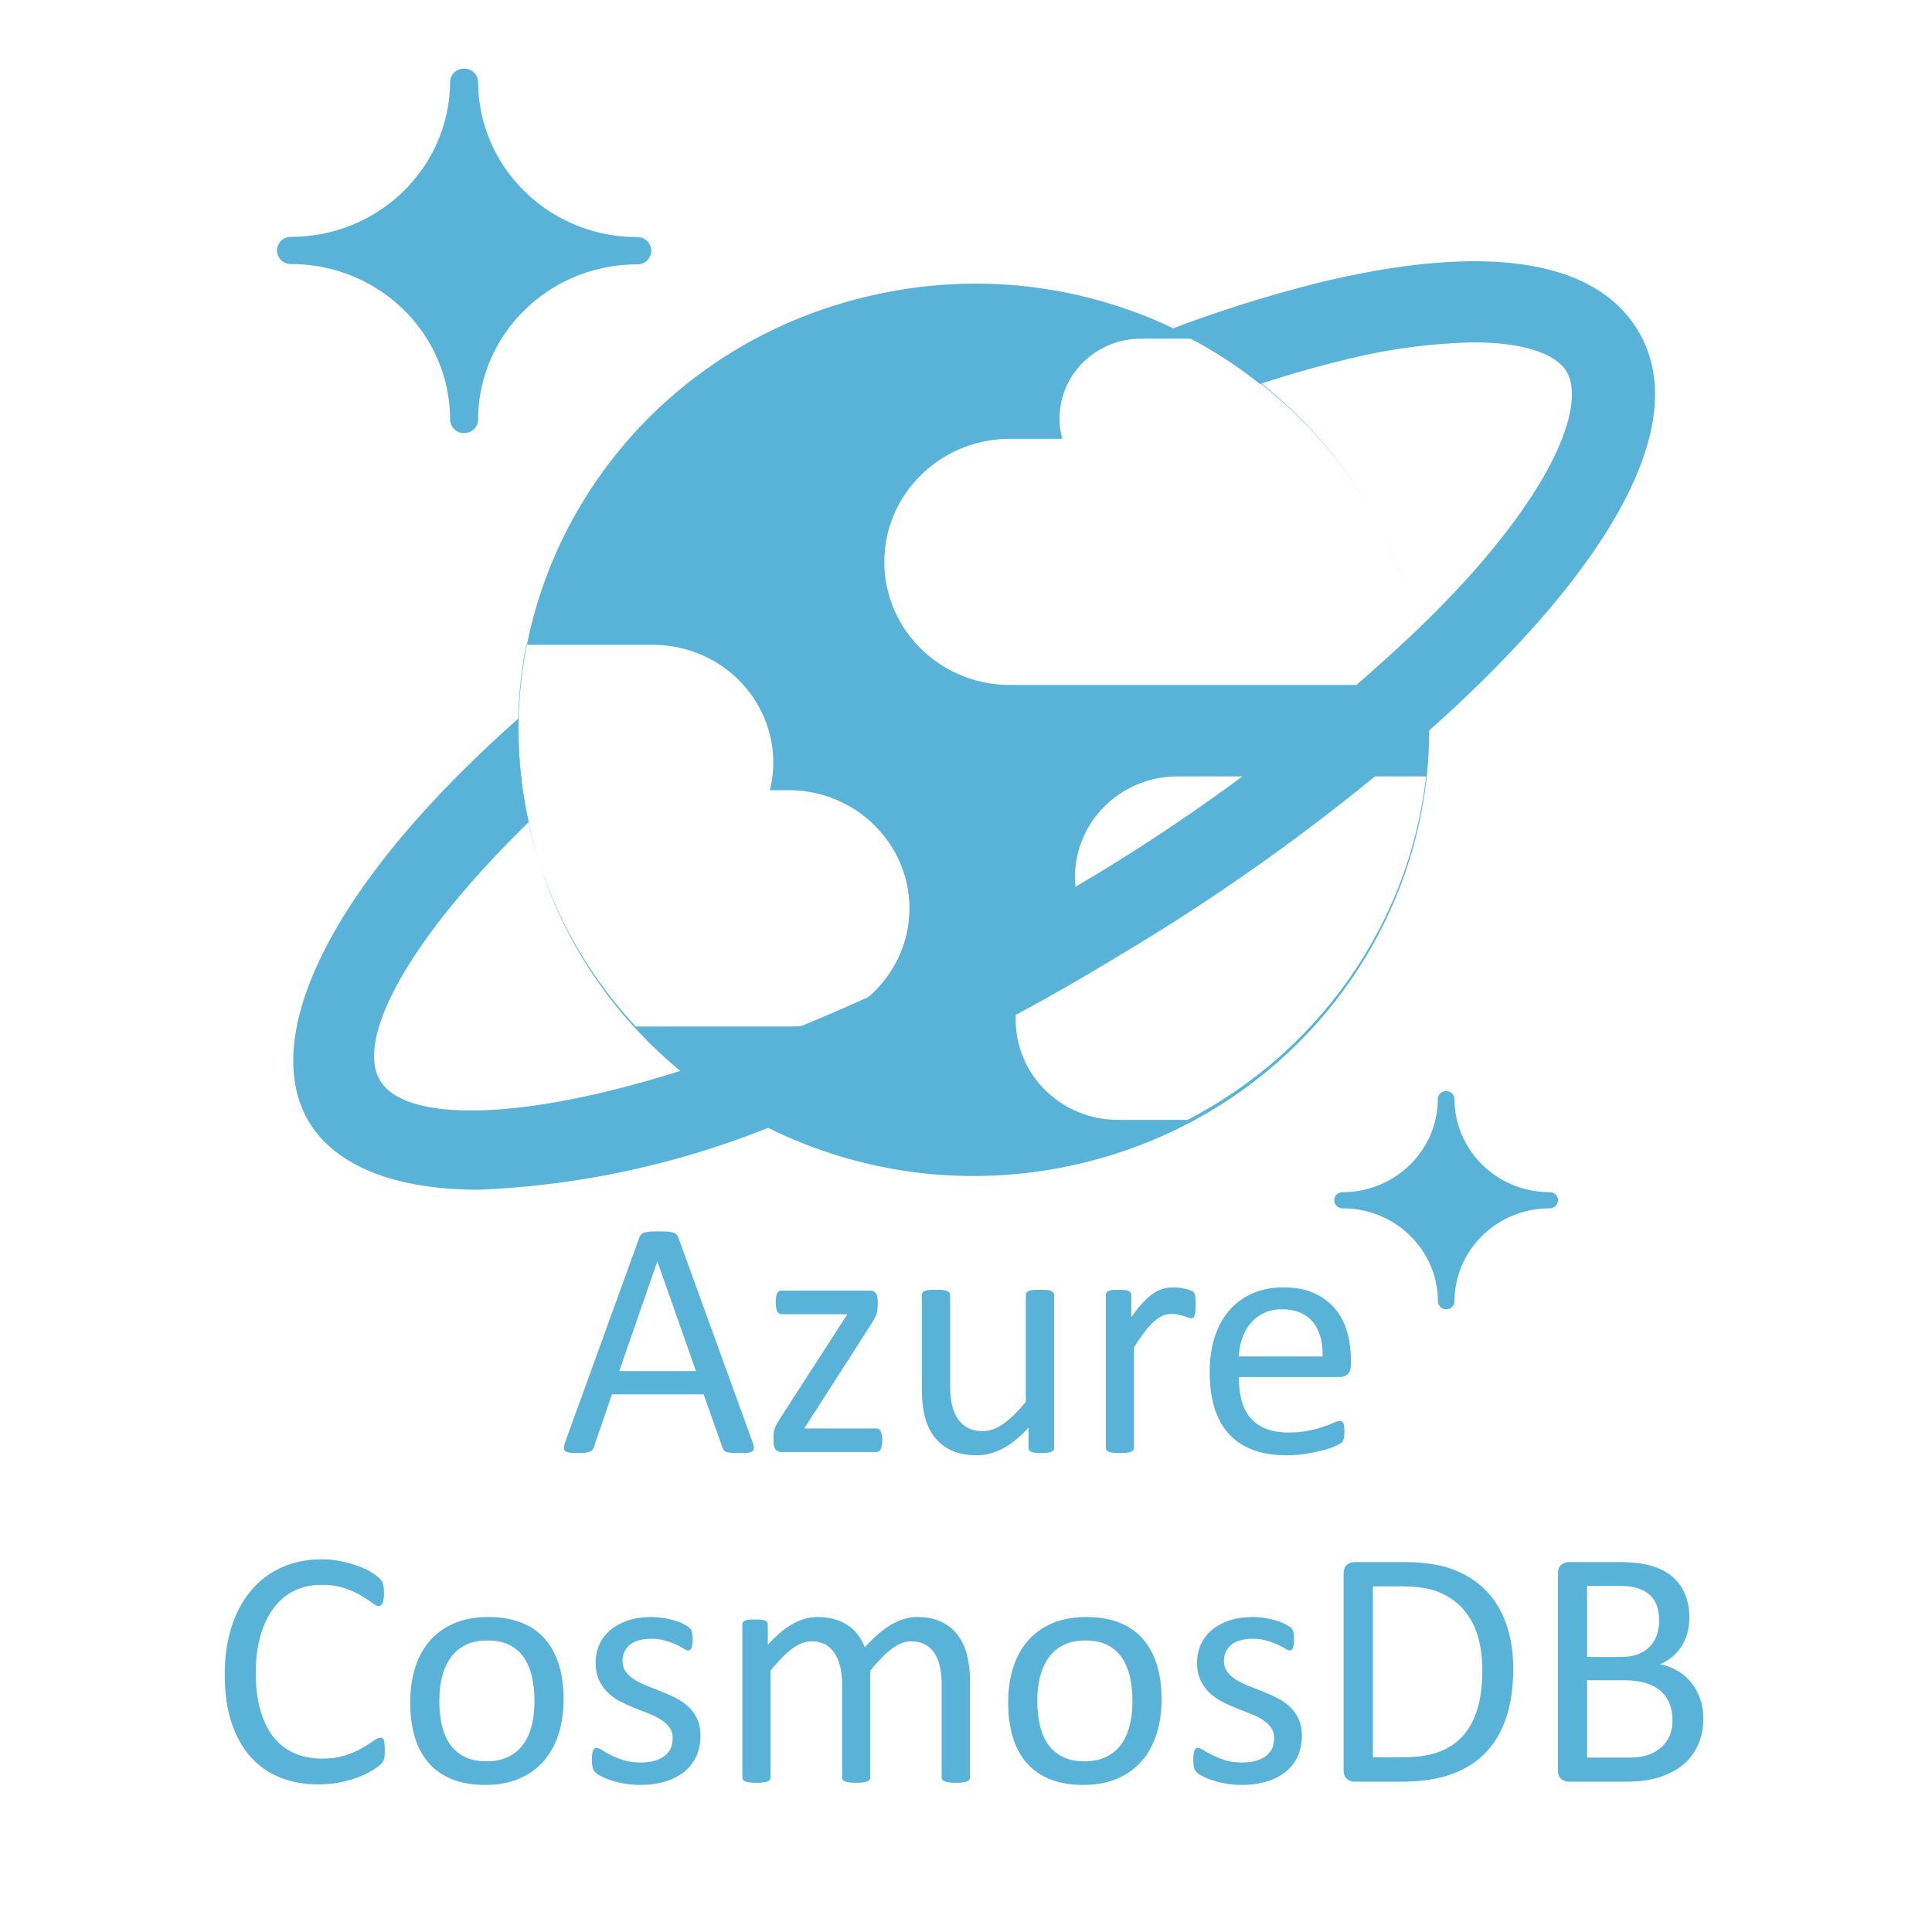
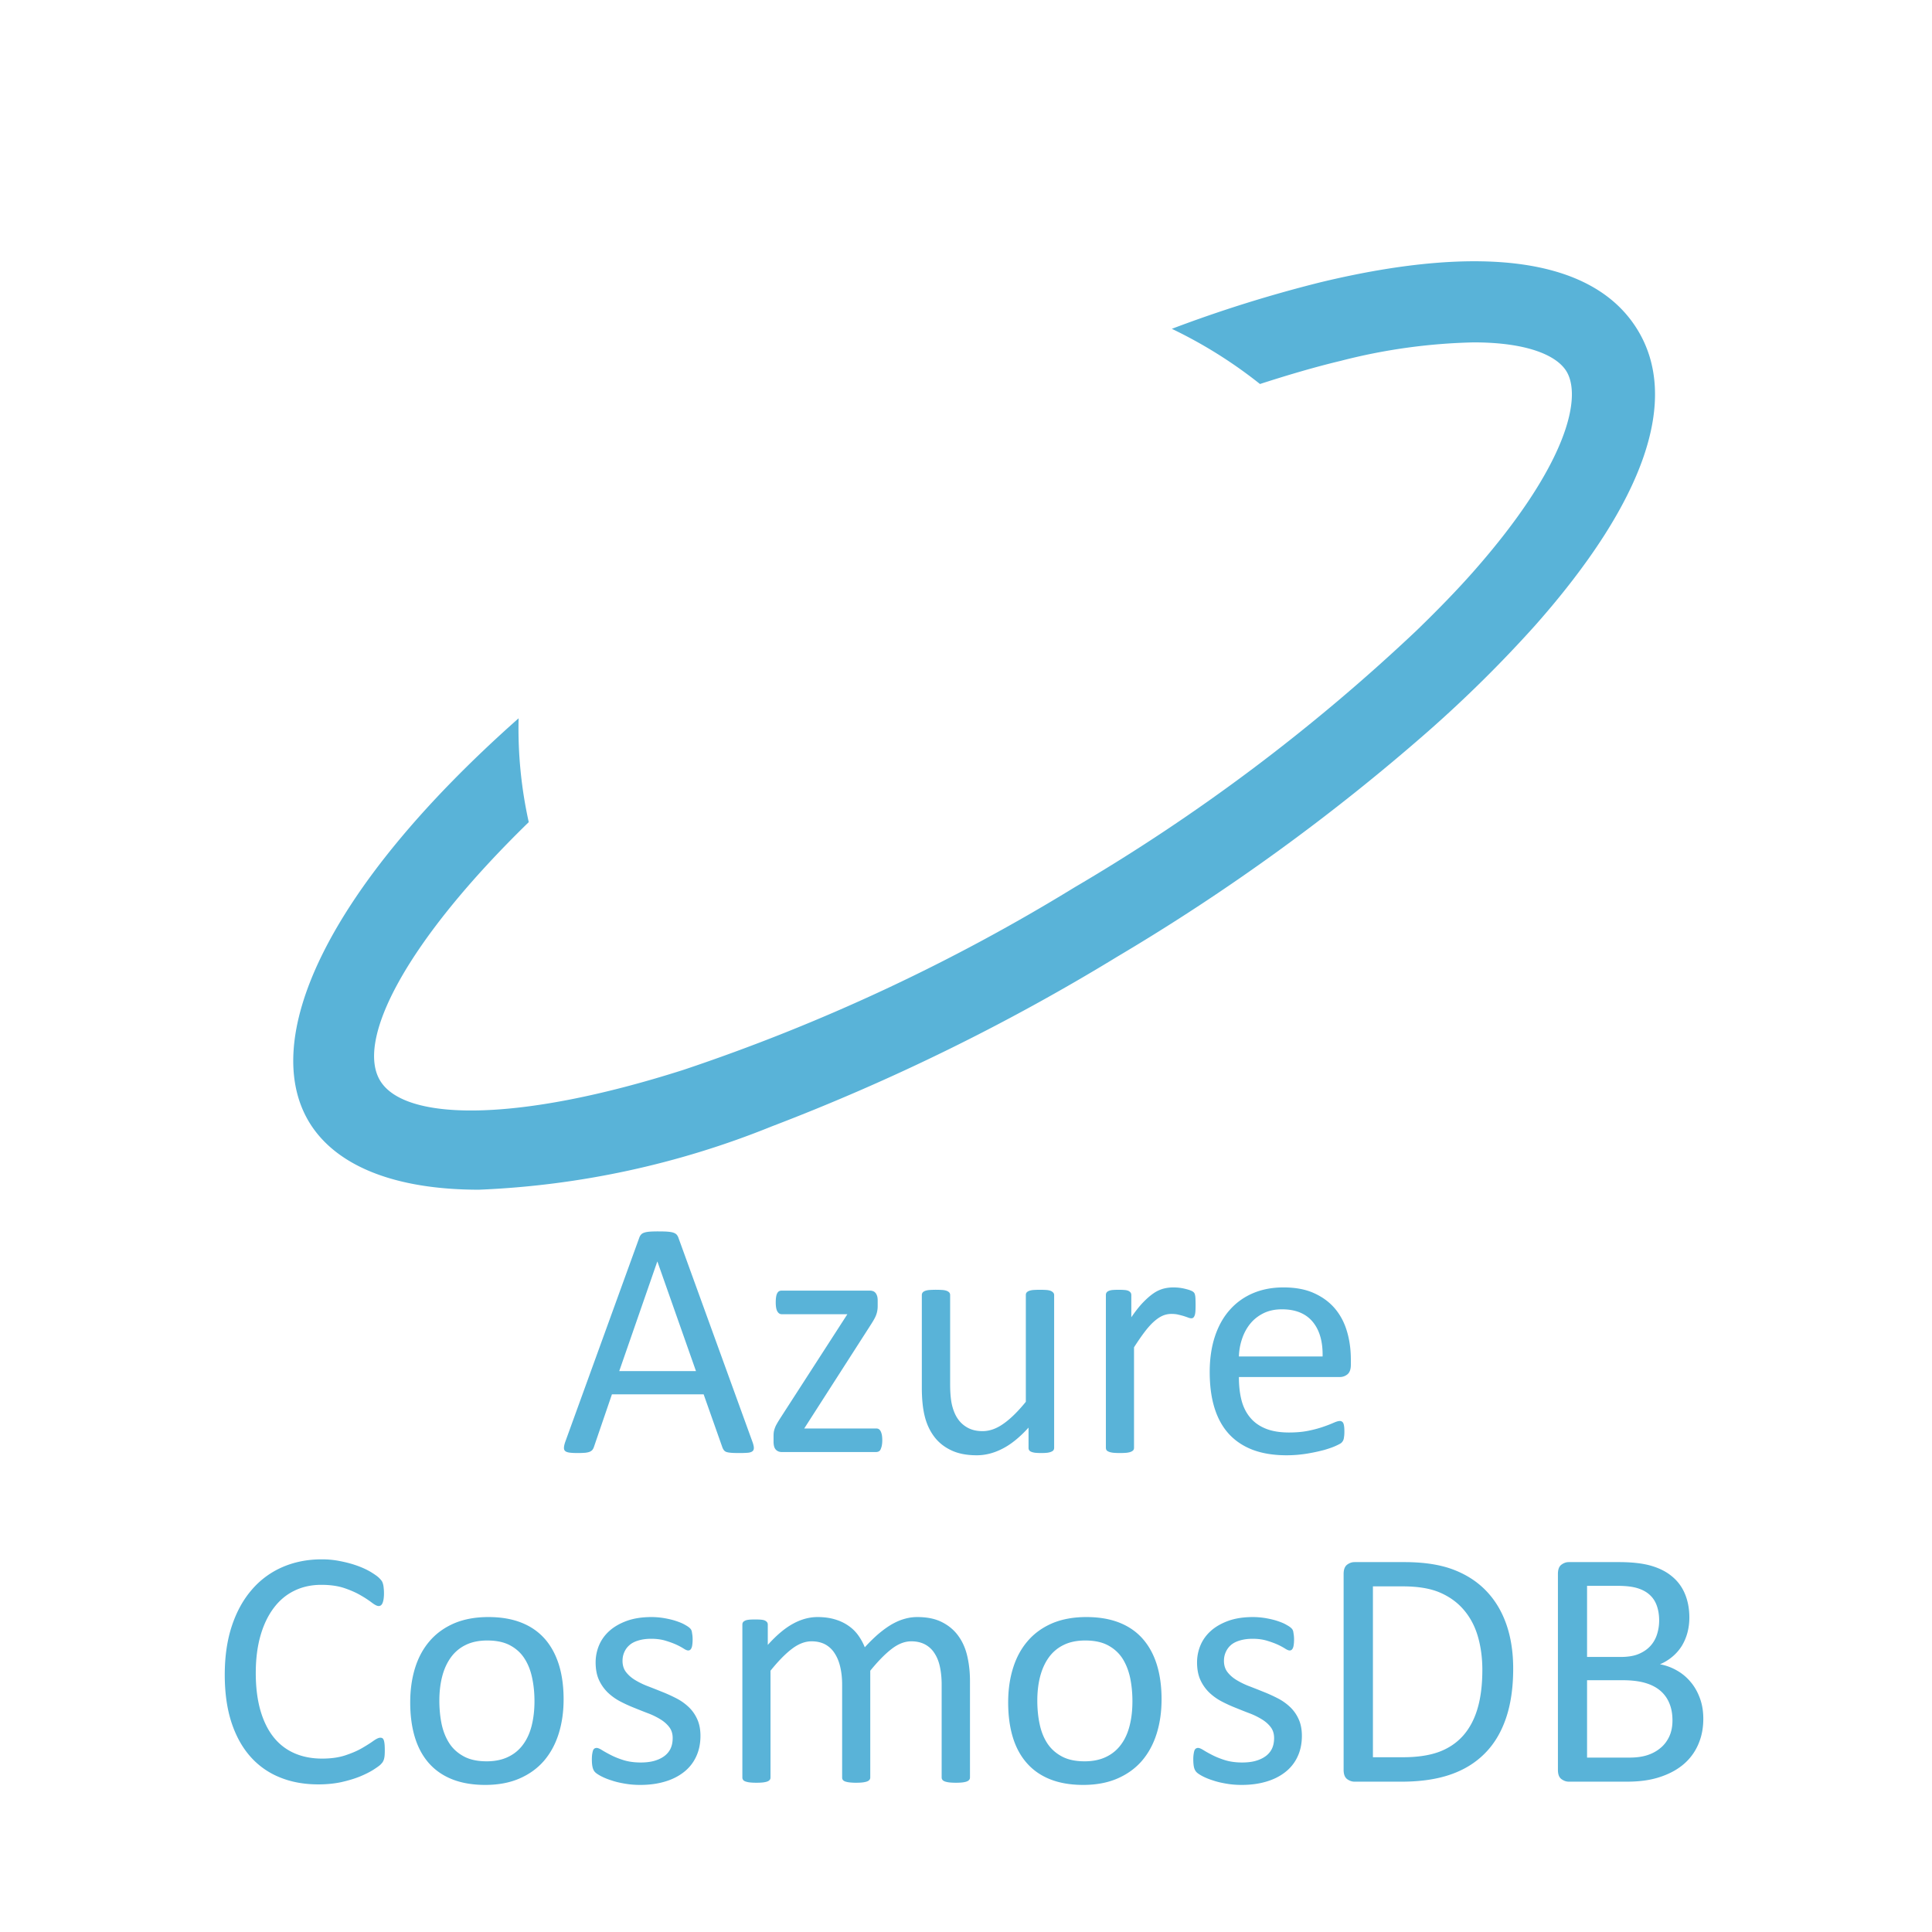
<svg xmlns="http://www.w3.org/2000/svg" width="128" height="128" viewBox="0 0 128 128">
  <defs>
    <clipPath id="a">
-       <path d="M18.121 4H104v83H18.121Zm0 0" />
-     </clipPath>
+       </clipPath>
    <clipPath id="b">
      <path d="M19 17h90.879v62H19Zm0 0" />
    </clipPath>
  </defs>
  <path style="fill-rule:evenodd;fill:#59b3d8;fill-opacity:1" d="M477.058 1305.48c-2.01 0-3.78.378-5.313 1.132-1.516.755-2.793 1.75-3.815 3.002-1.021 1.252-1.822 2.71-2.384 4.373a17.63 17.63 0 0 0-.936 5.197h24.215c.085-4.27-.852-7.632-2.861-10.068-1.993-2.418-4.973-3.636-8.906-3.636Zm-144.711-5.436h25.441c.358 0 .681.051.954.154.29.103.527.257.715.497.204.223.357.532.477.892.119.36.17.806.17 1.372v1.578c0 .463-.034.892-.102 1.286a6.677 6.677 0 0 1-.29 1.15 7.488 7.488 0 0 1-.545 1.217c-.221.429-.51.892-.834 1.424l-19.481 30.494h20.81c.255 0 .493.034.714.154.222.12.392.309.545.583.154.258.273.6.375 1.047.085.446.136.977.136 1.612a8.56 8.56 0 0 1-.136 1.595 5.511 5.511 0 0 1-.358 1.098 1.136 1.136 0 0 1-.545.583 1.766 1.766 0 0 1-.732.171h-27.314c-.698 0-1.26-.223-1.703-.686-.443-.463-.664-1.235-.664-2.332v-1.664c0-.463.034-.875.085-1.235.068-.36.17-.72.307-1.08.119-.36.306-.755.545-1.167.22-.411.51-.874.834-1.406l19.583-30.477h-18.987c-.528 0-.954-.275-1.26-.806-.324-.549-.477-1.424-.477-2.641 0-.6.034-1.115.102-1.561.068-.429.17-.806.324-1.08.153-.275.323-.48.545-.601.204-.103.46-.171.766-.171Zm44.632-.24c.784 0 1.448.034 1.976.068.51.051.936.154 1.243.292.323.154.545.325.681.514.12.172.187.395.187.652v25.846c0 2.59.188 4.682.562 6.226.392 1.56.954 2.916 1.737 4.013.767 1.098 1.754 1.938 2.93 2.556 1.191.617 2.57.909 4.137.909 2.044 0 4.07-.72 6.097-2.178 2.026-1.424 4.172-3.55 6.436-6.346v-31.026c0-.257.051-.48.17-.652.12-.189.341-.36.665-.514.34-.138.75-.24 1.26-.292a29.17 29.17 0 0 1 3.968 0c.528.051.936.154 1.243.292.29.154.51.325.664.514.136.172.221.395.221.652v44.386c0 .258-.068.48-.17.67-.12.17-.324.342-.63.462-.29.137-.681.24-1.158.309-.477.051-1.056.086-1.737.086-.766 0-1.38-.035-1.856-.086-.477-.069-.852-.172-1.141-.309a1.21 1.21 0 0 1-.562-.463 1.384 1.384 0 0 1-.153-.669v-5.865c-2.52 2.795-5.024 4.836-7.493 6.105-2.47 1.287-4.955 1.938-7.493 1.938-2.963 0-5.449-.497-7.475-1.492-2.027-.977-3.661-2.315-4.905-4.013-1.243-1.68-2.145-3.67-2.69-5.917-.545-2.247-.818-4.99-.818-8.215v-26.927c0-.257.069-.48.188-.652.102-.189.323-.36.664-.514.323-.138.75-.24 1.277-.292a29.467 29.467 0 0 1 1.975-.069Zm100.504-.687c3.474 0 6.437.55 8.89 1.681 2.452 1.115 4.461 2.607 6.045 4.494 1.583 1.903 2.741 4.116 3.474 6.671.749 2.539 1.106 5.266 1.106 8.164v1.475c0 1.286-.323 2.195-.953 2.744-.647.532-1.38.806-2.214.806H464.61c0 2.47.238 4.683.732 6.655.494 1.972 1.328 3.67 2.486 5.077 1.158 1.423 2.657 2.504 4.513 3.258 1.839.755 4.104 1.132 6.777 1.132 2.112 0 4.002-.171 5.654-.514 1.652-.343 3.082-.738 4.291-1.167a34.667 34.667 0 0 0 2.963-1.149c.783-.343 1.362-.514 1.771-.514.221 0 .426.051.613.171.187.103.324.292.426.515.102.24.17.549.221.96.051.412.068.91.068 1.51a10.399 10.399 0 0 1-.17 1.937 2.37 2.37 0 0 1-.238.67 2.86 2.86 0 0 1-.443.565c-.187.19-.715.48-1.618.892-.885.412-2.026.806-3.44 1.218a52.39 52.39 0 0 1-4.904 1.046 36.44 36.44 0 0 1-5.943.48c-3.661 0-6.846-.514-9.604-1.526-2.742-1.029-5.058-2.538-6.931-4.545-1.873-2.007-3.287-4.528-4.24-7.546-.954-3.019-1.43-6.552-1.43-10.565 0-3.808.493-7.238 1.48-10.274.989-3.035 2.419-5.625 4.275-7.735 1.856-2.126 4.104-3.756 6.727-4.888 2.639-1.132 5.568-1.698 8.837-1.698Zm-31.877 0c.425 0 .92.018 1.464.069a13.43 13.43 0 0 1 1.703.274c.579.138 1.124.275 1.6.446.477.172.801.326 1.005.498.205.154.324.308.392.463.068.137.12.326.17.566.051.223.085.566.102 1.012.017.446.034 1.046.034 1.8 0 .72-.017 1.321-.05 1.818-.035.498-.103.892-.205 1.167-.102.274-.221.497-.375.634-.136.155-.34.223-.613.223-.255 0-.579-.068-.953-.223a36.481 36.481 0 0 0-1.294-.446 30.593 30.593 0 0 0-1.601-.411c-.58-.137-1.226-.189-1.924-.189-.818 0-1.618.154-2.418.48-.784.326-1.618.875-2.487 1.63-.868.754-1.788 1.766-2.741 3.018-.954 1.252-1.993 2.762-3.15 4.58v29.19c0 .258-.069.48-.188.67a1.623 1.623 0 0 1-.647.462c-.29.137-.715.24-1.243.309-.511.051-1.192.086-2.01.086-.8 0-1.447-.035-1.975-.086-.528-.069-.954-.172-1.26-.309-.307-.12-.528-.291-.647-.463a1.389 1.389 0 0 1-.17-.669v-44.386c0-.257.05-.48.153-.652.102-.189.29-.36.596-.514.29-.138.664-.24 1.124-.292a24.2 24.2 0 0 1 3.627 0c.477.051.851.154 1.107.292.272.154.46.325.579.514.102.172.17.395.17.652v6.466c1.21-1.784 2.35-3.225 3.423-4.34 1.073-1.114 2.077-1.989 3.03-2.64a9.462 9.462 0 0 1 2.845-1.338c.936-.24 1.873-.36 2.827-.36Zm-149.275-7.495-11 31.815h22.205l-11.154-31.815Zm.307-8.78c1.038 0 1.924.016 2.605.068.698.051 1.243.137 1.686.274.425.137.749.326.987.566.222.257.41.549.528.91l21.406 59.273c.272.737.408 1.32.425 1.749.017.463-.102.789-.374 1.012-.256.24-.699.394-1.312.463a29.31 29.31 0 0 1-2.435.086c-1.021 0-1.839-.017-2.435-.069-.613-.051-1.073-.137-1.38-.24a1.58 1.58 0 0 1-.697-.48c-.154-.189-.29-.446-.426-.738l-5.466-15.538h-26.531l-5.228 15.35a2.85 2.85 0 0 1-.392.754c-.17.223-.408.395-.715.55-.323.153-.766.256-1.328.325a25.87 25.87 0 0 1-2.248.086c-.954 0-1.737-.035-2.35-.12-.596-.086-1.039-.24-1.277-.48-.256-.224-.358-.55-.34-.995.016-.446.153-1.03.408-1.75l21.405-59.29c.136-.36.307-.652.528-.875.204-.24.511-.412.937-.549.408-.137.936-.223 1.566-.274.647-.052 1.465-.069 2.453-.069Zm268.697 130.414v22.485h12.295c1.941 0 3.627-.223 5.074-.686 1.448-.463 2.725-1.149 3.815-2.058 1.107-.892 1.958-2.024 2.588-3.361.63-1.355.937-2.916.937-4.7 0-1.904-.307-3.584-.92-5.025a9.321 9.321 0 0 0-2.656-3.653c-1.158-.978-2.623-1.732-4.377-2.23-1.754-.514-3.967-.772-6.624-.772Zm-145.17-11.542c-2.419 0-4.496.429-6.233 1.286a11.359 11.359 0 0 0-4.308 3.62c-1.124 1.56-1.959 3.412-2.52 5.556-.546 2.127-.818 4.46-.818 6.998 0 2.418.221 4.716.681 6.86.443 2.127 1.192 3.996 2.23 5.591 1.057 1.595 2.453 2.847 4.207 3.79 1.754.944 3.95 1.407 6.573 1.407 2.384 0 4.462-.429 6.216-1.287a11.217 11.217 0 0 0 4.325-3.601c1.14-1.527 1.958-3.379 2.486-5.506.545-2.144.8-4.493.8-7.066 0-2.384-.22-4.665-.664-6.809-.46-2.126-1.192-3.996-2.213-5.608-1.04-1.612-2.435-2.881-4.19-3.825-1.753-.943-3.95-1.406-6.573-1.406Zm-172.996 0c-2.418 0-4.496.429-6.233 1.286a11.359 11.359 0 0 0-4.308 3.62c-1.124 1.56-1.975 3.412-2.52 5.556-.545 2.127-.818 4.46-.818 6.998 0 2.418.222 4.716.664 6.86.46 2.127 1.21 3.996 2.248 5.591 1.039 1.595 2.452 2.847 4.206 3.79 1.754.944 3.951 1.407 6.574 1.407 2.384 0 4.461-.429 6.215-1.287a11.217 11.217 0 0 0 4.325-3.601c1.124-1.527 1.959-3.379 2.487-5.506.527-2.144.8-4.493.8-7.066 0-2.384-.221-4.665-.681-6.809-.443-2.126-1.175-3.996-2.214-5.608-1.022-1.612-2.418-2.881-4.172-3.825-1.754-.943-3.95-1.406-6.573-1.406Zm221.51-6.809c1.176 0 2.368.103 3.543.292 1.192.205 2.247.446 3.201.737.954.309 1.771.618 2.452.96.664.36 1.175.652 1.533.927.34.257.562.497.68.686.12.188.205.428.256.669.034.24.085.548.137.909.05.36.085.806.085 1.337 0 .566-.034 1.047-.085 1.441-.052.412-.12.755-.239 1.012-.12.274-.255.463-.426.583a.88.88 0 0 1-.545.154c-.289 0-.715-.171-1.277-.531a18.44 18.44 0 0 0-2.162-1.167c-.903-.411-1.942-.788-3.134-1.149-1.209-.36-2.571-.548-4.12-.548-1.38 0-2.606.171-3.645.48-1.056.308-1.924.737-2.605 1.32a5.763 5.763 0 0 0-1.516 2.058c-.357.79-.528 1.63-.528 2.556 0 1.286.34 2.367.988 3.224.664.875 1.516 1.647 2.571 2.299a22.715 22.715 0 0 0 3.593 1.783c1.346.515 2.725 1.064 4.121 1.63a44.456 44.456 0 0 1 4.138 1.869 15.259 15.259 0 0 1 3.628 2.521 10.945 10.945 0 0 1 2.537 3.55c.647 1.373.97 3.019.97 4.923 0 2.264-.425 4.287-1.26 6.054a12.087 12.087 0 0 1-3.576 4.494c-1.55 1.217-3.388 2.143-5.517 2.76-2.146.635-4.496.944-7.067.944-1.567 0-3.082-.12-4.496-.377-1.43-.24-2.724-.549-3.848-.943a18.493 18.493 0 0 1-2.895-1.167c-.783-.411-1.362-.789-1.72-1.115-.357-.325-.63-.788-.8-1.372-.154-.6-.239-1.406-.239-2.435a9.8 9.8 0 0 1 .103-1.56c.068-.43.136-.79.238-1.047.102-.257.238-.446.426-.566.187-.103.391-.171.613-.171.357 0 .902.222 1.6.668.716.446 1.584.927 2.623 1.458 1.039.532 2.248 1.012 3.661 1.458 1.43.429 3.048.652 4.887.652 1.38 0 2.64-.137 3.747-.429 1.124-.309 2.094-.737 2.912-1.32a5.849 5.849 0 0 0 1.907-2.179c.443-.892.664-1.955.664-3.173 0-1.252-.324-2.298-.97-3.155-.63-.84-1.482-1.613-2.538-2.264a20.711 20.711 0 0 0-3.542-1.75c-1.328-.497-2.674-1.046-4.07-1.612a42.116 42.116 0 0 1-4.104-1.887 15.932 15.932 0 0 1-3.576-2.59 12.161 12.161 0 0 1-2.537-3.652c-.63-1.407-.954-3.105-.954-5.077 0-1.75.34-3.413 1.005-5.008.681-1.595 1.686-2.984 3.031-4.185 1.345-1.2 3.031-2.161 5.058-2.898 2.026-.72 4.376-1.081 7.084-1.081Zm-48.191 0c3.661 0 6.829.549 9.553 1.63 2.708 1.08 4.973 2.658 6.778 4.733 1.805 2.075 3.167 4.596 4.07 7.546.902 2.95 1.345 6.295 1.345 10.017 0 3.601-.477 6.946-1.43 9.981-.954 3.036-2.368 5.66-4.258 7.873-1.89 2.195-4.257 3.91-7.1 5.145-2.845 1.235-6.148 1.852-9.895 1.852-3.644 0-6.828-.549-9.536-1.63-2.707-1.08-4.972-2.658-6.777-4.733-1.822-2.075-3.168-4.596-4.053-7.546-.885-2.95-1.328-6.312-1.328-10.068 0-3.601.46-6.929 1.413-9.982.937-3.035 2.35-5.66 4.24-7.855 1.89-2.212 4.24-3.91 7.067-5.145 2.827-1.2 6.13-1.818 9.911-1.818Zm-77.77 0c1.839 0 3.49.223 4.955.652 1.464.429 2.741 1.029 3.865 1.8a11.509 11.509 0 0 1 2.861 2.745 16.501 16.501 0 0 1 1.976 3.584c1.481-1.612 2.877-2.984 4.206-4.099 1.345-1.115 2.622-2.024 3.848-2.71 1.243-.686 2.435-1.183 3.61-1.492a12.943 12.943 0 0 1 3.525-.48c2.861 0 5.262.497 7.203 1.51 1.942.994 3.508 2.332 4.7 4.013 1.21 1.68 2.06 3.636 2.572 5.9.51 2.246.766 4.63.766 7.117v28.059c0 .274-.068.497-.204.669-.137.189-.34.343-.647.48-.29.12-.699.223-1.226.292-.528.068-1.175.103-1.976.103-.817 0-1.498-.035-2.01-.103-.527-.069-.953-.172-1.26-.292-.323-.137-.544-.291-.663-.48-.137-.172-.205-.395-.205-.669v-26.961c0-1.887-.17-3.585-.494-5.128-.323-1.561-.851-2.882-1.583-3.996a7.229 7.229 0 0 0-2.759-2.573c-1.107-.583-2.435-.892-3.934-.892-1.89 0-3.763.72-5.653 2.178-1.89 1.44-3.968 3.568-6.233 6.363v31.009c0 .274-.068.497-.204.669-.136.189-.358.343-.664.48-.307.12-.732.223-1.26.292-.528.068-1.192.103-1.976.103a15.8 15.8 0 0 1-1.941-.103 5.874 5.874 0 0 1-1.294-.292c-.307-.137-.511-.291-.63-.48-.12-.172-.17-.395-.17-.669v-26.961c0-1.887-.188-3.585-.545-5.128-.358-1.561-.903-2.882-1.635-3.996a7.389 7.389 0 0 0-2.725-2.573c-1.107-.583-2.418-.892-3.933-.892-1.874 0-3.764.72-5.671 2.178-1.907 1.44-3.968 3.568-6.216 6.363v31.009c0 .274-.05.497-.187.669-.136.189-.357.343-.647.48-.29.12-.698.223-1.226.292-.528.068-1.21.103-2.026.103-.784 0-1.448-.035-1.976-.103a5.747 5.747 0 0 1-1.26-.292c-.306-.137-.528-.291-.63-.48a1.15 1.15 0 0 1-.187-.669v-44.37c0-.274.05-.497.153-.668.102-.189.306-.343.596-.498.29-.154.681-.24 1.14-.291.46-.052 1.057-.069 1.823-.069.715 0 1.311.017 1.788.069.477.051.851.137 1.124.291.255.155.443.31.562.498.119.171.17.394.17.669V1403c2.503-2.795 4.921-4.853 7.271-6.14 2.35-1.303 4.734-1.955 7.135-1.955Zm-48.039 0c1.175 0 2.367.103 3.542.292 1.192.205 2.248.446 3.202.737.953.309 1.77.618 2.452.96.664.36 1.175.652 1.532.927.34.257.562.497.682.686.119.188.204.428.255.669.034.24.085.548.136.909.051.36.085.806.085 1.337 0 .566-.034 1.047-.085 1.441-.05.412-.119.755-.238 1.012-.12.274-.256.463-.426.583a.88.88 0 0 1-.545.154c-.29 0-.715-.171-1.277-.531a18.44 18.44 0 0 0-2.163-1.167c-.902-.411-1.941-.788-3.133-1.149-1.209-.36-2.571-.548-4.121-.548-1.38 0-2.605.171-3.644.48-1.056.308-1.924.737-2.589 1.32a5.615 5.615 0 0 0-1.532 2.058c-.358.79-.528 1.63-.528 2.556 0 1.286.34 2.367.988 3.224.664.875 1.515 1.647 2.571 2.299a22.715 22.715 0 0 0 3.593 1.783c1.345.515 2.725 1.064 4.121 1.63a44.456 44.456 0 0 1 4.138 1.869 15.259 15.259 0 0 1 3.627 2.521 10.945 10.945 0 0 1 2.537 3.55c.648 1.373.971 3.019.971 4.923 0 2.264-.426 4.287-1.26 6.054a12.087 12.087 0 0 1-3.576 4.494c-1.55 1.217-3.389 2.143-5.517 2.76-2.146.635-4.496.944-7.067.944-1.567 0-3.066-.12-4.496-.377-1.43-.24-2.725-.549-3.848-.943a18.493 18.493 0 0 1-2.895-1.167c-.784-.411-1.363-.789-1.72-1.115-.358-.325-.63-.788-.784-1.372-.17-.6-.255-1.406-.255-2.435 0-.617.034-1.15.102-1.56.068-.43.153-.79.239-1.047.102-.257.238-.446.425-.566a1.27 1.27 0 0 1 .613-.171c.358 0 .903.222 1.601.668.715.446 1.584.927 2.622 1.458 1.04.532 2.248 1.012 3.662 1.458 1.43.429 3.048.652 4.887.652 1.38 0 2.64-.137 3.746-.429 1.124-.309 2.095-.737 2.912-1.32a5.849 5.849 0 0 0 1.907-2.179c.443-.892.665-1.955.665-3.173 0-1.252-.324-2.298-.971-3.155-.63-.84-1.482-1.613-2.537-2.264a20.711 20.711 0 0 0-3.542-1.75c-1.329-.497-2.674-1.046-4.07-1.612a42.116 42.116 0 0 1-4.104-1.887 15.932 15.932 0 0 1-3.576-2.59 12.161 12.161 0 0 1-2.538-3.652c-.63-1.407-.953-3.105-.953-5.077 0-1.75.34-3.413 1.005-5.008.68-1.595 1.685-2.984 3.03-4.185 1.346-1.2 3.032-2.161 5.058-2.898 2.027-.72 4.377-1.081 7.084-1.081Zm-47.187 0c3.645 0 6.829.549 9.537 1.63 2.724 1.08 4.972 2.658 6.794 4.733 1.805 2.075 3.15 4.596 4.07 7.546.902 2.95 1.345 6.295 1.345 10.017 0 3.601-.477 6.946-1.43 9.981-.954 3.036-2.367 5.66-4.257 7.873-1.89 2.195-4.258 3.91-7.101 5.145-2.844 1.235-6.148 1.852-9.894 1.852-3.644 0-6.829-.549-9.536-1.63-2.725-1.08-4.973-2.658-6.795-4.733-1.805-2.075-3.15-4.596-4.036-7.546-.885-2.95-1.328-6.312-1.328-10.068 0-3.601.46-6.929 1.396-9.982.937-3.035 2.35-5.66 4.24-7.855 1.89-2.212 4.258-3.91 7.085-5.145 2.826-1.2 6.13-1.818 9.91-1.818Zm255.892-8.918v49.651h8.736c4.07 0 7.51-.514 10.302-1.526 2.793-1.03 5.126-2.59 7-4.682 1.872-2.11 3.286-4.734 4.222-7.924.937-3.173 1.397-6.929 1.397-11.268 0-3.447-.426-6.655-1.277-9.639-.852-2.967-2.197-5.54-4.02-7.7-1.821-2.179-4.137-3.877-6.93-5.094-2.793-1.218-6.403-1.818-10.796-1.818Zm61.951-.155v20.667h9.638c2.197 0 3.968-.292 5.313-.875 1.346-.566 2.47-1.337 3.355-2.298a9.036 9.036 0 0 0 1.941-3.413c.409-1.303.613-2.641.613-4.03 0-1.527-.221-2.933-.647-4.185-.425-1.252-1.09-2.316-2.01-3.173-.919-.875-2.11-1.544-3.592-2.007-1.482-.463-3.423-.686-5.858-.686Zm-5.279-6.894h14.492c3.814 0 6.947.36 9.383 1.08 2.435.72 4.461 1.767 6.079 3.156 1.635 1.372 2.86 3.07 3.678 5.076.817 2.007 1.243 4.271 1.243 6.81 0 1.509-.187 2.95-.545 4.339a14.97 14.97 0 0 1-1.6 3.824 13.24 13.24 0 0 1-2.674 3.122 14.034 14.034 0 0 1-3.678 2.28c1.754.327 3.371.927 4.887 1.802a14.243 14.243 0 0 1 3.968 3.327c1.14 1.338 2.026 2.915 2.69 4.733.664 1.801.988 3.79.988 5.969 0 1.99-.255 3.842-.766 5.54s-1.226 3.207-2.146 4.562a15.603 15.603 0 0 1-3.32 3.55c-1.312 1.03-2.776 1.87-4.394 2.556a24.363 24.363 0 0 1-5.228 1.56c-1.856.343-3.985.515-6.386.515h-16.67c-.75 0-1.465-.257-2.146-.755-.682-.514-1.005-1.406-1.005-2.692v-56.907c0-1.286.323-2.178 1.005-2.693.68-.514 1.396-.754 2.145-.754Zm-62.002 0h14.458c5.517 0 10.183.703 13.997 2.126 3.815 1.44 7.016 3.499 9.588 6.175 2.588 2.675 4.546 5.934 5.875 9.741 1.328 3.808 1.992 8.113 1.992 12.915 0 5.522-.698 10.359-2.112 14.475-1.413 4.134-3.474 7.547-6.198 10.256-2.708 2.71-6.028 4.751-9.979 6.089-3.95 1.355-8.65 2.024-14.1 2.024h-13.52c-.75 0-1.465-.257-2.146-.755-.664-.514-1.005-1.406-1.005-2.692v-56.907c0-1.286.34-2.178 1.005-2.693.68-.514 1.396-.754 2.145-.754Zm-298.787-.807c1.839 0 3.627.172 5.364.532 1.754.343 3.355.772 4.836 1.304 1.482.531 2.793 1.132 3.95 1.818 1.142.703 1.942 1.269 2.385 1.698.443.445.732.788.868 1.011.136.24.239.498.324.824.085.308.153.686.187 1.114.051.412.085.927.085 1.51a11.5 11.5 0 0 1-.102 1.68c-.068.464-.17.858-.29 1.167-.136.309-.289.549-.476.686a1.005 1.005 0 0 1-.664.223c-.477 0-1.107-.326-1.942-.96a30.007 30.007 0 0 0-3.201-2.11c-1.294-.772-2.895-1.492-4.751-2.127-1.873-.634-4.104-.96-6.726-.96-2.844 0-5.433.566-7.749 1.698-2.333 1.132-4.325 2.795-5.977 5.008-1.651 2.195-2.946 4.888-3.848 8.06-.903 3.173-1.363 6.81-1.363 10.874 0 4.048.443 7.615 1.312 10.737.885 3.104 2.128 5.694 3.763 7.786 1.635 2.093 3.644 3.67 6.028 4.734 2.384 1.063 5.075 1.595 8.089 1.595 2.537 0 4.768-.309 6.658-.926 1.907-.635 3.525-1.32 4.87-2.11 1.329-.772 2.436-1.475 3.287-2.092.868-.618 1.533-.944 2.043-.944.222 0 .426.052.596.155.154.103.29.291.392.566.102.291.17.669.222 1.166.05.497.068 1.115.068 1.87 0 .531-.017.994-.051 1.389a5.626 5.626 0 0 1-.17 1.029 3.316 3.316 0 0 1-.324.789c-.12.24-.358.497-.681.84-.324.326-1.022.823-2.078 1.51-1.056.668-2.35 1.32-3.917 1.972-1.566.634-3.354 1.166-5.38 1.629-2.01.429-4.224.652-6.625.652-4.138 0-7.884-.686-11.222-2.075a22.561 22.561 0 0 1-8.531-6.106c-2.35-2.693-4.155-6.02-5.432-9.982-1.26-3.962-1.89-8.524-1.89-13.686 0-5.3.68-10.017 2.043-14.167 1.362-4.133 3.286-7.65 5.756-10.514a24.416 24.416 0 0 1 8.837-6.585c3.44-1.51 7.255-2.282 11.427-2.282Zm0 0" transform="matrix(.229 0 0 .228 -24.315 -210.904)" />
  <g clip-path="url(#a)">
    <path style="fill-rule:evenodd;fill:#59b3d8;fill-opacity:1" d="M93.832 41.422c3.918 15.855-6.031 31.82-22.223 35.656-16.187 3.836-32.488-5.906-36.402-21.766-3.918-15.859 6.035-31.824 22.223-35.66l.054-.011c16.11-3.86 32.364 5.808 36.301 21.59ZM60.254 60.18c-.012-4.332-3.606-7.84-8.031-7.828h-1.215c1.031-4.192-1.602-8.403-5.88-9.41a8.036 8.036 0 0 0-1.929-.22h-8.328c-1.8 9.079.89 18.458 7.258 25.29h10.09c4.426.008 8.023-3.496 8.035-7.832Zm9.945-32.465c0 .457.059.914.18 1.36h-3.465c-4.598 0-8.324 3.652-8.324 8.152 0 4.503 3.726 8.152 8.324 8.152h27.563c-.899-9.738-6.766-18.371-15.594-22.941h-3.285c-2.977 0-5.391 2.359-5.399 5.277ZM94.48 51.44H78.035c-3.75-.011-6.797 2.957-6.812 6.63 0 1.105.28 2.19.82 3.156-3.57 1.093-5.559 4.816-4.441 8.312.882 2.777 3.52 4.668 6.492 4.656h4.586c8.78-4.562 14.699-13.078 15.8-22.754ZM30.75 28.695a.913.913 0 0 1-.93-.898v-.004c-.011-5.695-4.73-10.305-10.547-10.297a.915.915 0 0 1-.921-.902c0-.496.414-.903.921-.903 5.809.004 10.524-4.593 10.547-10.28a.924.924 0 0 1 .965-.868h.004a.92.92 0 0 1 .887.867c.012 5.695 4.734 10.305 10.55 10.297.508 0 .922.406.922.902 0 .5-.414.907-.921.907-5.813-.008-10.536 4.593-10.551 10.289a.918.918 0 0 1-.926.89Zm65.063 58.047a.541.541 0 0 1-.547-.535c-.016-3.406-2.84-6.16-6.317-6.152a.547.547 0 0 1-.55-.535c0-.297.246-.536.546-.536h.004c3.473 0 6.293-2.75 6.309-6.156 0-.297.246-.543.55-.539h.004a.543.543 0 0 1 .551.54c.016 3.405 2.836 6.155 6.309 6.155a.54.54 0 0 1 .55.532.541.541 0 0 1-.542.539h-.008c-3.473-.004-6.297 2.75-6.309 6.156a.541.541 0 0 1-.55.531Zm0 0" />
  </g>
  <g clip-path="url(#b)">
    <path style="fill-rule:evenodd;fill:#59b3d8;fill-opacity:1" d="M108.45 21.785c-2.88-4.617-10.114-5.683-20.903-3.098a87.697 87.697 0 0 0-9.91 3.098 30.646 30.646 0 0 1 5.84 3.656c1.835-.593 3.636-1.125 5.355-1.535a38.454 38.454 0 0 1 8.8-1.222c3.536 0 5.485.855 6.138 1.898 1.066 1.711.085 6.227-6.192 13.332-1.117 1.262-2.371 2.543-3.695 3.828a125.259 125.259 0 0 1-22.711 17.059 125.962 125.962 0 0 1-25.91 12.086c-10.926 3.484-18.387 3.414-20.059.738-1.672-2.676 1.672-9.215 9.828-17.156a28.673 28.673 0 0 1-.672-6.88C21.38 59.087 17.18 69.04 20.531 74.423c1.758 2.812 5.598 4.398 11.203 4.398a57.937 57.937 0 0 0 19.387-4.191 139.143 139.143 0 0 0 22.906-11.25A138.024 138.024 0 0 0 94.63 48.44a84.712 84.712 0 0 0 7.094-7.023c7.28-8.234 9.605-15.023 6.726-19.633Zm0 0" />
  </g>
</svg>